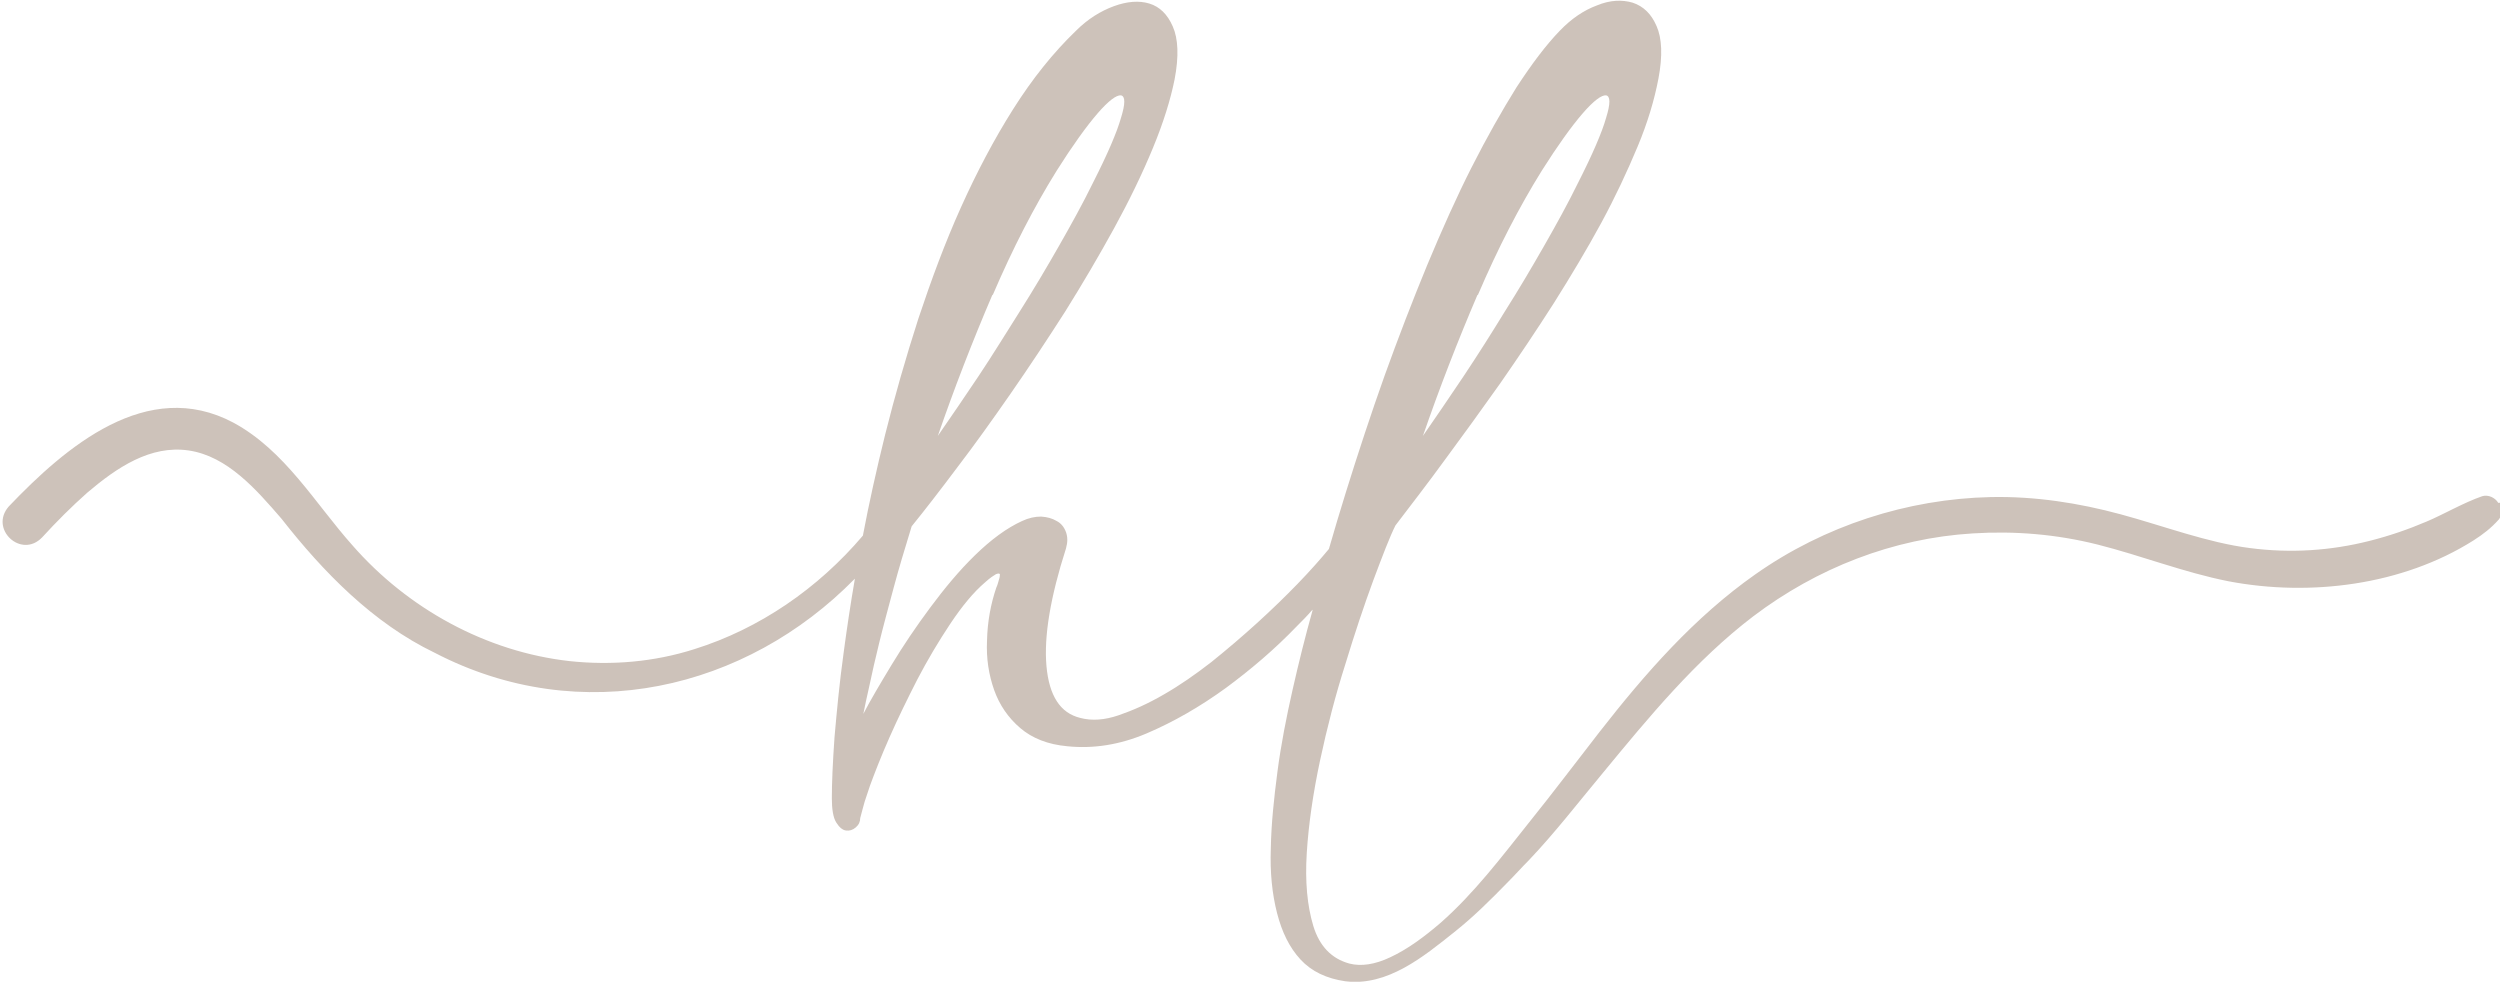
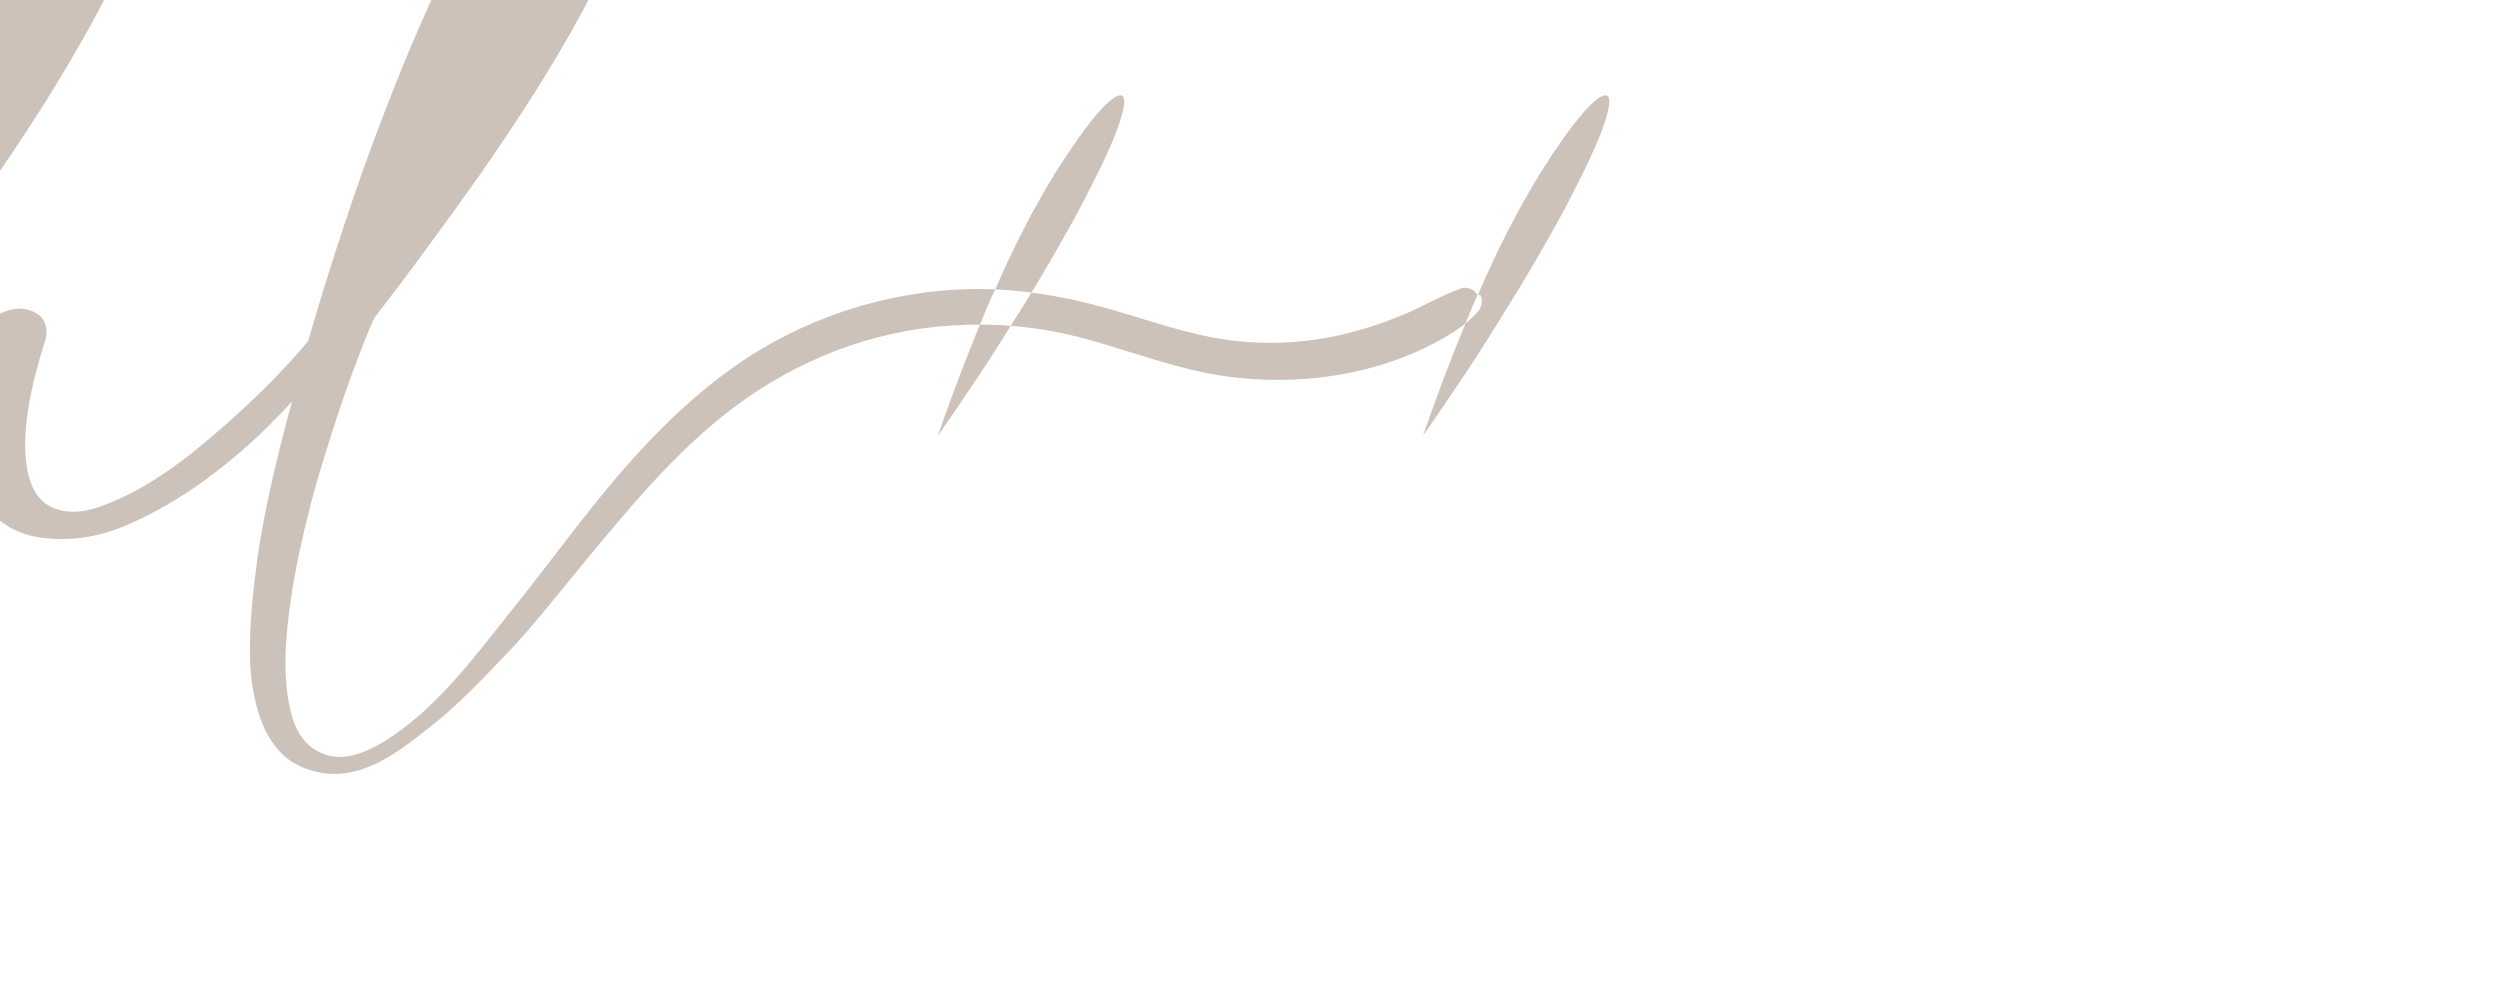
<svg xmlns="http://www.w3.org/2000/svg" id="Livello_2" data-name="Livello 2" viewBox="0 0 56.38 22.14">
  <defs>
    <style>
      .cls-1 {
        fill: #9f8a7c;
        opacity: .52;
      }
    </style>
  </defs>
  <g id="grafica">
-     <path class="cls-1" d="M22.39,6.65c.45-1.05.93-1.98,1.44-2.8.36-.57.67-1,.92-1.29.25-.29.43-.42.53-.41.1.02.1.19,0,.51-.09.32-.3.81-.63,1.46-.23.47-.49.94-.77,1.43-.28.49-.57.98-.88,1.47s-.61.98-.93,1.46c-.32.48-.63.93-.92,1.35.37-1.07.78-2.13,1.23-3.18M33.33,6.65c.45-1.05.93-1.98,1.44-2.8.36-.57.67-1,.92-1.29.25-.29.43-.42.53-.41.1.02.1.19,0,.51-.09.32-.3.81-.63,1.46-.23.47-.49.94-.77,1.43-.28.49-.57.98-.88,1.47-.3.49-.61.98-.93,1.46-.32.48-.63.93-.92,1.35.37-1.07.78-2.13,1.23-3.18M56.34,11.34c-.07-.12-.23-.19-.36-.15-.43.15-.87.41-1.25.57-.42.18-.86.33-1.3.44-.87.22-1.77.28-2.69.16-.95-.12-1.95-.5-2.91-.76-.96-.26-1.94-.41-2.93-.39-1.89.04-3.76.65-5.31,1.74-1.38.97-2.49,2.24-3.52,3.56-.53.68-1.04,1.36-1.58,2.03-.63.79-1.24,1.6-2,2.27-.35.3-.73.59-1.14.78-.34.16-.65.21-.92.14-.4-.11-.67-.39-.81-.84-.14-.46-.19-1.01-.15-1.65.04-.64.14-1.34.3-2.09.16-.75.35-1.48.57-2.17.21-.69.42-1.32.63-1.89.21-.56.37-.98.5-1.24.35-.46.73-.95,1.13-1.5.4-.54.81-1.11,1.23-1.7.41-.59.82-1.2,1.21-1.81.39-.62.75-1.22,1.07-1.81s.59-1.17.82-1.72c.23-.55.38-1.06.47-1.53.1-.52.08-.92-.04-1.19-.12-.28-.3-.45-.54-.53-.24-.07-.51-.06-.8.06-.3.11-.58.3-.84.57-.32.33-.64.76-.98,1.28-.33.53-.67,1.13-1.01,1.8-.34.67-.67,1.41-1,2.2-.33.8-.65,1.63-.96,2.49-.31.87-.6,1.75-.88,2.65-.13.42-.26.85-.38,1.27-.19.23-.42.49-.7.78-.28.29-.59.59-.92.89-.33.3-.67.59-1.03.88-.36.28-.72.53-1.07.73-.36.21-.7.36-1.02.47-.32.11-.61.13-.87.06-.45-.11-.7-.5-.76-1.17-.06-.67.09-1.56.44-2.65.04-.14.04-.26,0-.37-.04-.11-.11-.2-.21-.25-.1-.06-.21-.09-.35-.1-.14,0-.28.03-.43.1-.35.16-.7.42-1.06.77s-.69.75-1.01,1.18c-.32.43-.61.86-.87,1.29-.26.43-.48.8-.64,1.11.03-.16.08-.38.14-.65.06-.28.13-.6.22-.96.09-.37.2-.77.32-1.22.12-.45.26-.91.41-1.4.3-.37.64-.81,1.03-1.33.39-.51.79-1.07,1.2-1.66.41-.59.82-1.21,1.23-1.85.4-.64.77-1.27,1.11-1.89.34-.62.63-1.22.87-1.8.24-.58.4-1.1.49-1.55.1-.52.08-.92-.04-1.19-.12-.28-.3-.45-.53-.52-.23-.07-.5-.05-.8.06-.3.11-.59.29-.85.55-.52.5-.99,1.09-1.42,1.77-.43.68-.82,1.42-1.18,2.22-.36.8-.67,1.64-.96,2.51-.28.87-.53,1.74-.75,2.62-.19.77-.36,1.53-.5,2.27-1.01,1.19-2.33,2.1-3.8,2.56-.91.29-1.87.37-2.81.27-1.89-.21-3.66-1.19-4.9-2.61-.84-.94-1.52-2.14-2.69-2.77-1.94-1.03-3.78.55-5.06,1.89-.45.51.28,1.19.75.7.33-.36.67-.7,1.02-1.01.66-.56,1.42-1.08,2.29-.95.87.13,1.52.88,2.09,1.54.94,1.2,2.06,2.35,3.45,3.02,3.31,1.72,7.03.83,9.48-1.67-.1.58-.18,1.12-.25,1.64-.1.72-.16,1.37-.21,1.94-.04.57-.06,1.03-.06,1.37,0,.25.03.44.1.55.07.11.14.17.22.18.08.01.15-.01.22-.07.07-.06.1-.13.1-.21.03-.13.07-.25.1-.37.04-.12.08-.24.12-.36.11-.3.25-.66.44-1.09.19-.43.4-.86.63-1.31.23-.44.48-.86.74-1.25.26-.39.52-.71.79-.94.11-.1.19-.15.24-.18.05-.02.08-.02.09,0,0,.02,0,.06-.02.12-.02.06-.03.12-.06.18-.13.38-.2.78-.21,1.19-.02.41.04.78.16,1.12.12.34.32.63.59.86.27.23.62.37,1.06.41.58.06,1.18-.03,1.79-.29.61-.26,1.2-.6,1.78-1.02.57-.42,1.11-.88,1.6-1.39.13-.13.25-.25.36-.38,0,0,0,.01,0,.02-.16.57-.31,1.17-.45,1.79-.14.62-.26,1.23-.34,1.84-.08.61-.14,1.18-.15,1.73-.02.55.03,1.03.14,1.46.11.43.28.78.53,1.05.25.27.59.43,1.01.49.95.12,1.77-.56,2.46-1.11.44-.35.82-.73,1.21-1.13.16-.16.31-.33.47-.49.59-.62,1.12-1.31,1.67-1.97,1.03-1.25,2.09-2.54,3.39-3.53,1.44-1.09,3.15-1.76,4.95-1.87.95-.06,1.89.02,2.81.25.99.25,1.95.63,2.96.83,1.84.35,3.92.09,5.52-.92.22-.14.4-.28.57-.47.09-.11.12-.26.05-.38" />
+     <path class="cls-1" d="M22.39,6.65c.45-1.05.93-1.98,1.44-2.8.36-.57.67-1,.92-1.29.25-.29.43-.42.53-.41.1.02.1.19,0,.51-.09.32-.3.81-.63,1.46-.23.47-.49.94-.77,1.43-.28.49-.57.98-.88,1.47s-.61.98-.93,1.46c-.32.48-.63.93-.92,1.35.37-1.07.78-2.13,1.23-3.18M33.33,6.65c.45-1.05.93-1.98,1.44-2.8.36-.57.67-1,.92-1.29.25-.29.43-.42.53-.41.1.02.1.19,0,.51-.09.32-.3.81-.63,1.46-.23.47-.49.94-.77,1.43-.28.49-.57.98-.88,1.47-.3.49-.61.98-.93,1.46-.32.48-.63.93-.92,1.35.37-1.07.78-2.13,1.23-3.18c-.07-.12-.23-.19-.36-.15-.43.15-.87.41-1.25.57-.42.18-.86.33-1.3.44-.87.22-1.77.28-2.69.16-.95-.12-1.95-.5-2.91-.76-.96-.26-1.94-.41-2.93-.39-1.89.04-3.76.65-5.31,1.74-1.38.97-2.49,2.24-3.52,3.56-.53.68-1.04,1.36-1.58,2.03-.63.79-1.24,1.6-2,2.27-.35.3-.73.59-1.14.78-.34.16-.65.21-.92.14-.4-.11-.67-.39-.81-.84-.14-.46-.19-1.01-.15-1.65.04-.64.14-1.34.3-2.09.16-.75.35-1.48.57-2.17.21-.69.42-1.32.63-1.89.21-.56.37-.98.5-1.24.35-.46.73-.95,1.13-1.5.4-.54.81-1.11,1.23-1.7.41-.59.82-1.2,1.21-1.81.39-.62.75-1.22,1.07-1.81s.59-1.17.82-1.72c.23-.55.38-1.06.47-1.53.1-.52.08-.92-.04-1.19-.12-.28-.3-.45-.54-.53-.24-.07-.51-.06-.8.06-.3.11-.58.3-.84.57-.32.33-.64.76-.98,1.28-.33.53-.67,1.13-1.01,1.8-.34.67-.67,1.41-1,2.2-.33.8-.65,1.63-.96,2.49-.31.87-.6,1.75-.88,2.65-.13.42-.26.85-.38,1.27-.19.23-.42.49-.7.78-.28.29-.59.59-.92.89-.33.3-.67.59-1.03.88-.36.28-.72.53-1.07.73-.36.21-.7.36-1.02.47-.32.11-.61.13-.87.06-.45-.11-.7-.5-.76-1.17-.06-.67.09-1.56.44-2.65.04-.14.04-.26,0-.37-.04-.11-.11-.2-.21-.25-.1-.06-.21-.09-.35-.1-.14,0-.28.03-.43.1-.35.16-.7.42-1.06.77s-.69.75-1.01,1.18c-.32.43-.61.86-.87,1.29-.26.43-.48.8-.64,1.11.03-.16.08-.38.14-.65.06-.28.13-.6.22-.96.09-.37.2-.77.32-1.22.12-.45.26-.91.41-1.4.3-.37.64-.81,1.03-1.33.39-.51.79-1.07,1.2-1.66.41-.59.82-1.21,1.23-1.85.4-.64.77-1.27,1.11-1.89.34-.62.63-1.22.87-1.8.24-.58.4-1.1.49-1.55.1-.52.08-.92-.04-1.19-.12-.28-.3-.45-.53-.52-.23-.07-.5-.05-.8.06-.3.11-.59.29-.85.55-.52.5-.99,1.09-1.42,1.77-.43.68-.82,1.42-1.18,2.22-.36.8-.67,1.64-.96,2.51-.28.87-.53,1.74-.75,2.62-.19.77-.36,1.53-.5,2.27-1.01,1.19-2.33,2.1-3.8,2.56-.91.29-1.87.37-2.81.27-1.89-.21-3.66-1.19-4.9-2.61-.84-.94-1.52-2.14-2.69-2.77-1.94-1.03-3.78.55-5.06,1.89-.45.51.28,1.19.75.7.33-.36.67-.7,1.02-1.01.66-.56,1.42-1.08,2.29-.95.87.13,1.52.88,2.09,1.54.94,1.2,2.06,2.35,3.45,3.02,3.31,1.72,7.03.83,9.48-1.67-.1.58-.18,1.12-.25,1.64-.1.72-.16,1.37-.21,1.94-.04.57-.06,1.03-.06,1.37,0,.25.03.44.1.55.07.11.14.17.22.18.08.01.15-.01.22-.07.07-.06.1-.13.1-.21.03-.13.07-.25.1-.37.04-.12.08-.24.12-.36.11-.3.25-.66.44-1.09.19-.43.4-.86.63-1.31.23-.44.48-.86.74-1.25.26-.39.52-.71.79-.94.11-.1.19-.15.24-.18.05-.02.08-.02.09,0,0,.02,0,.06-.02.12-.02.06-.03.12-.06.18-.13.38-.2.78-.21,1.19-.02.41.04.78.16,1.12.12.34.32.63.59.86.27.23.62.37,1.06.41.58.06,1.18-.03,1.79-.29.61-.26,1.2-.6,1.78-1.02.57-.42,1.11-.88,1.6-1.39.13-.13.25-.25.36-.38,0,0,0,.01,0,.02-.16.57-.31,1.17-.45,1.79-.14.62-.26,1.23-.34,1.84-.08.61-.14,1.18-.15,1.73-.02.55.03,1.03.14,1.46.11.43.28.78.53,1.05.25.27.59.43,1.01.49.95.12,1.77-.56,2.46-1.11.44-.35.82-.73,1.21-1.13.16-.16.31-.33.47-.49.59-.62,1.12-1.31,1.67-1.97,1.03-1.25,2.09-2.54,3.39-3.53,1.44-1.09,3.15-1.76,4.95-1.87.95-.06,1.89.02,2.81.25.99.25,1.95.63,2.96.83,1.84.35,3.92.09,5.52-.92.22-.14.4-.28.57-.47.09-.11.12-.26.05-.38" />
  </g>
</svg>